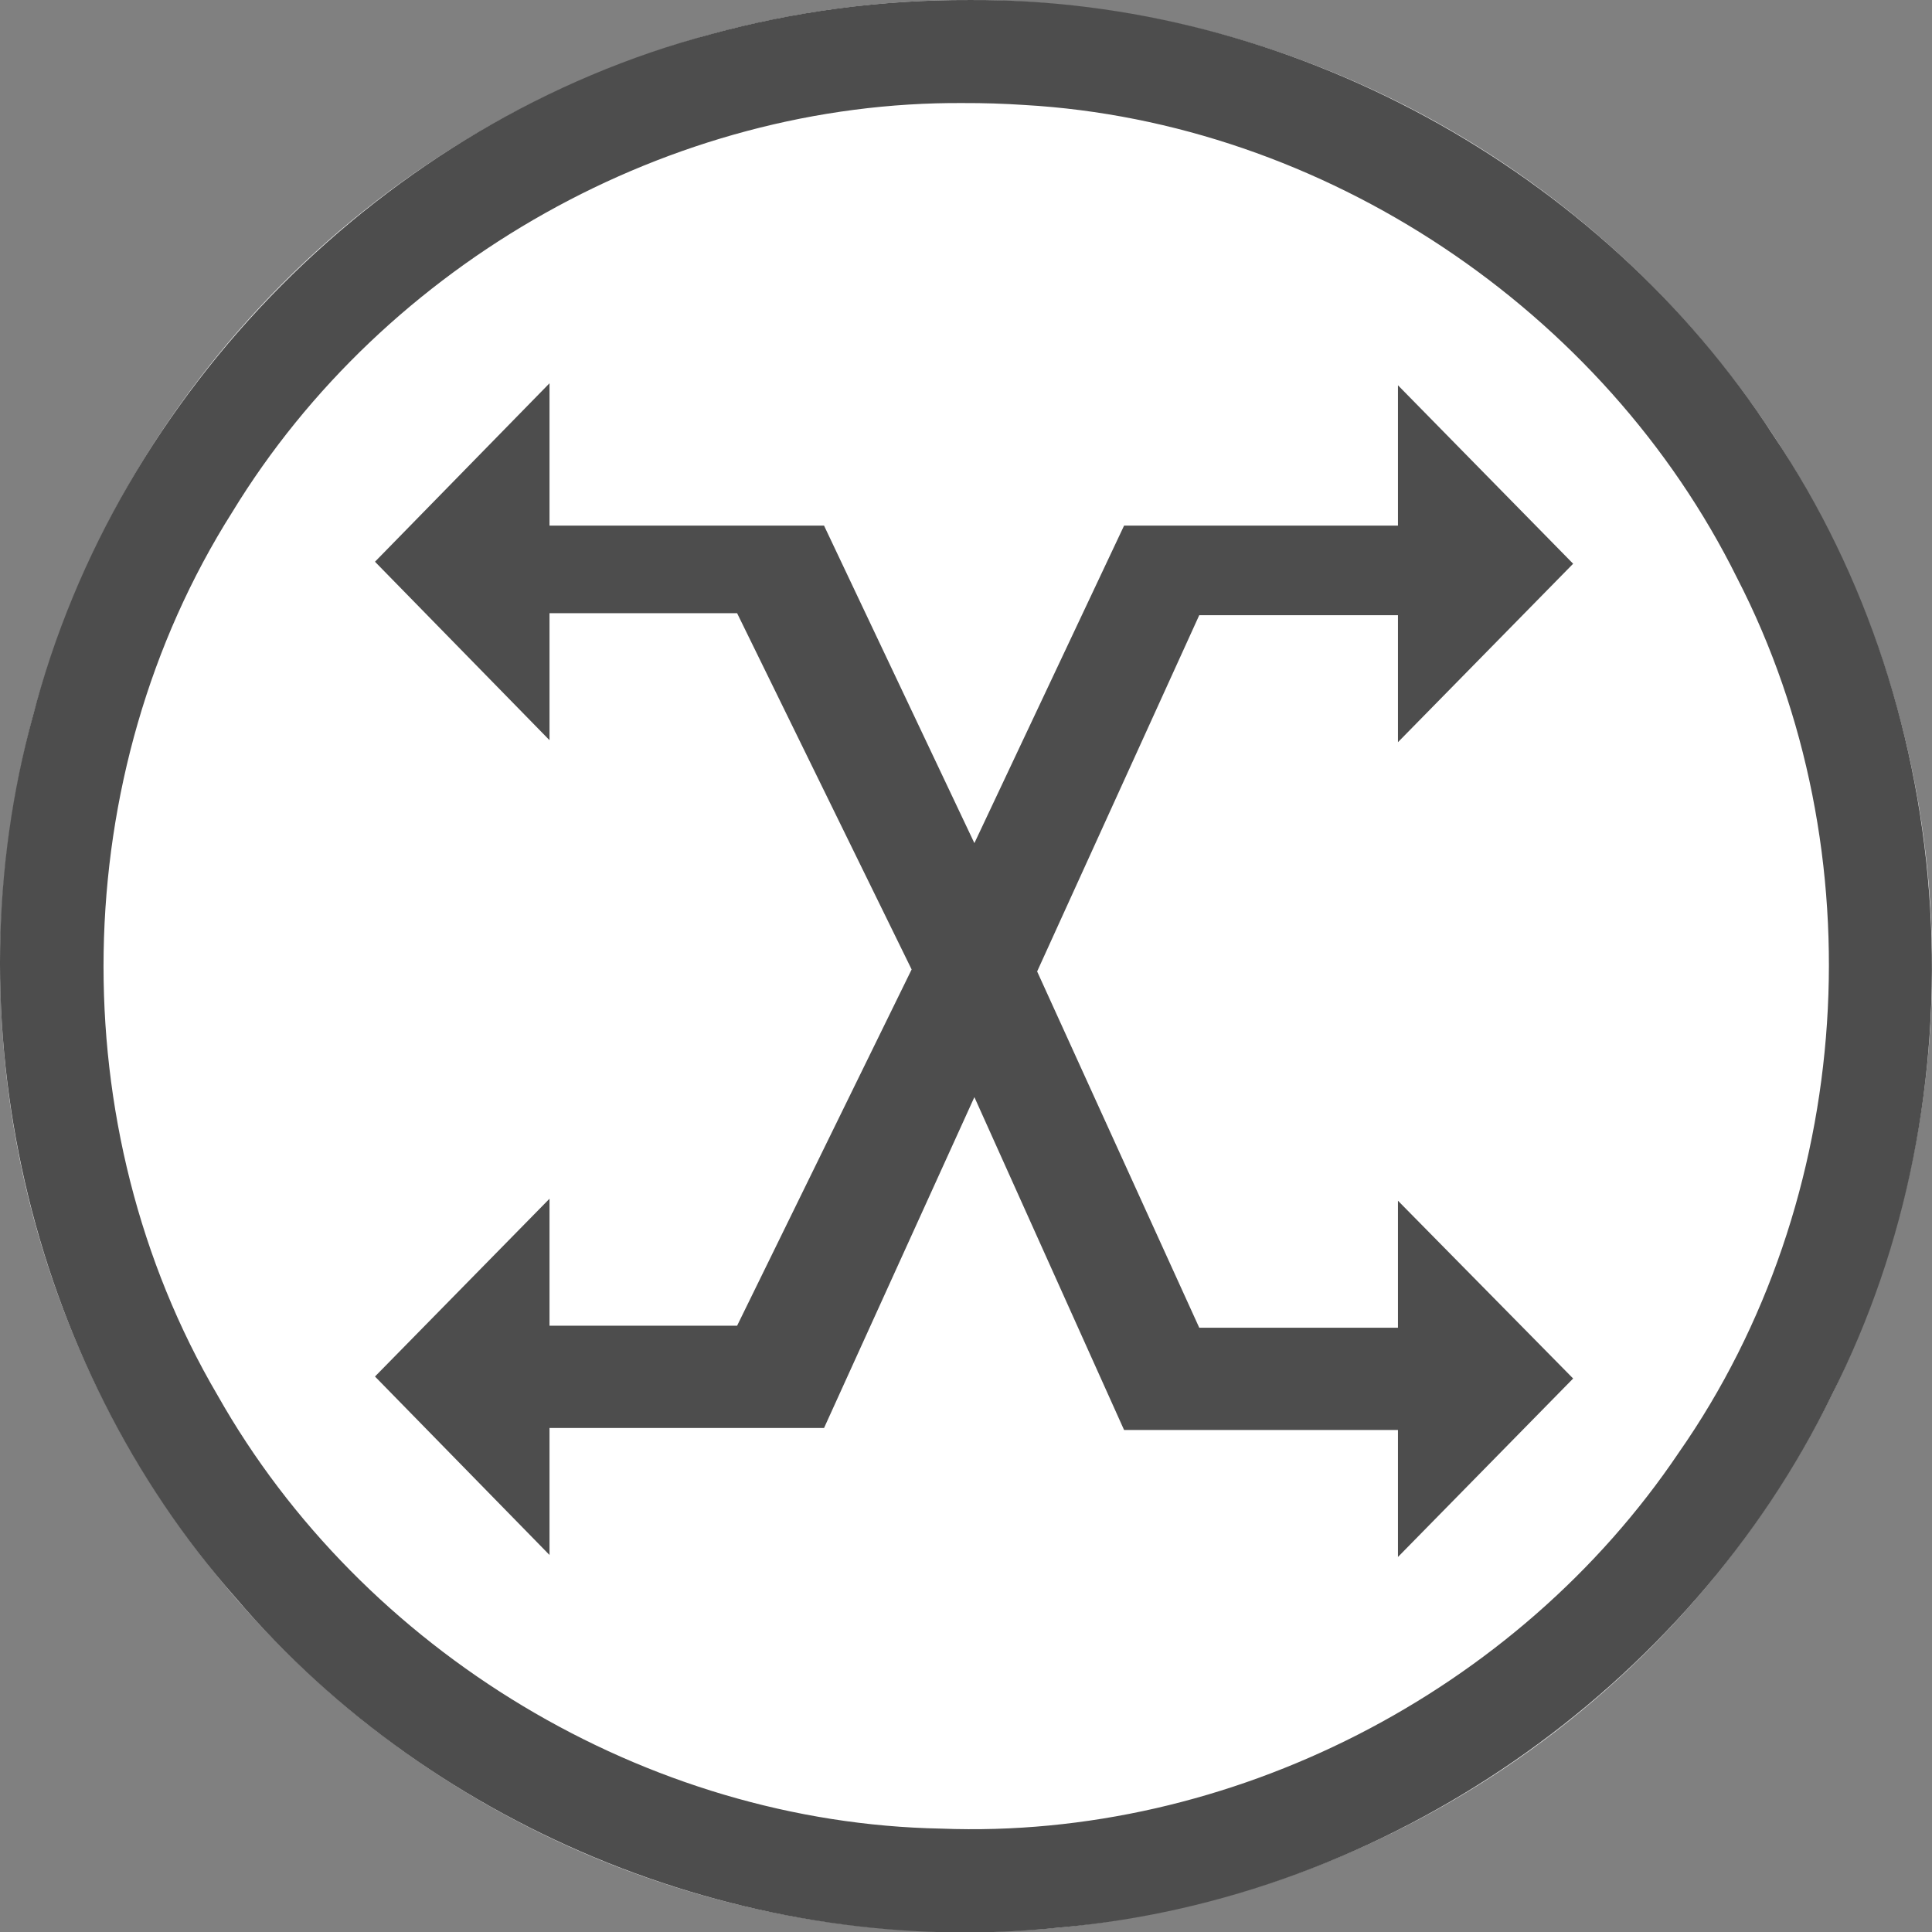
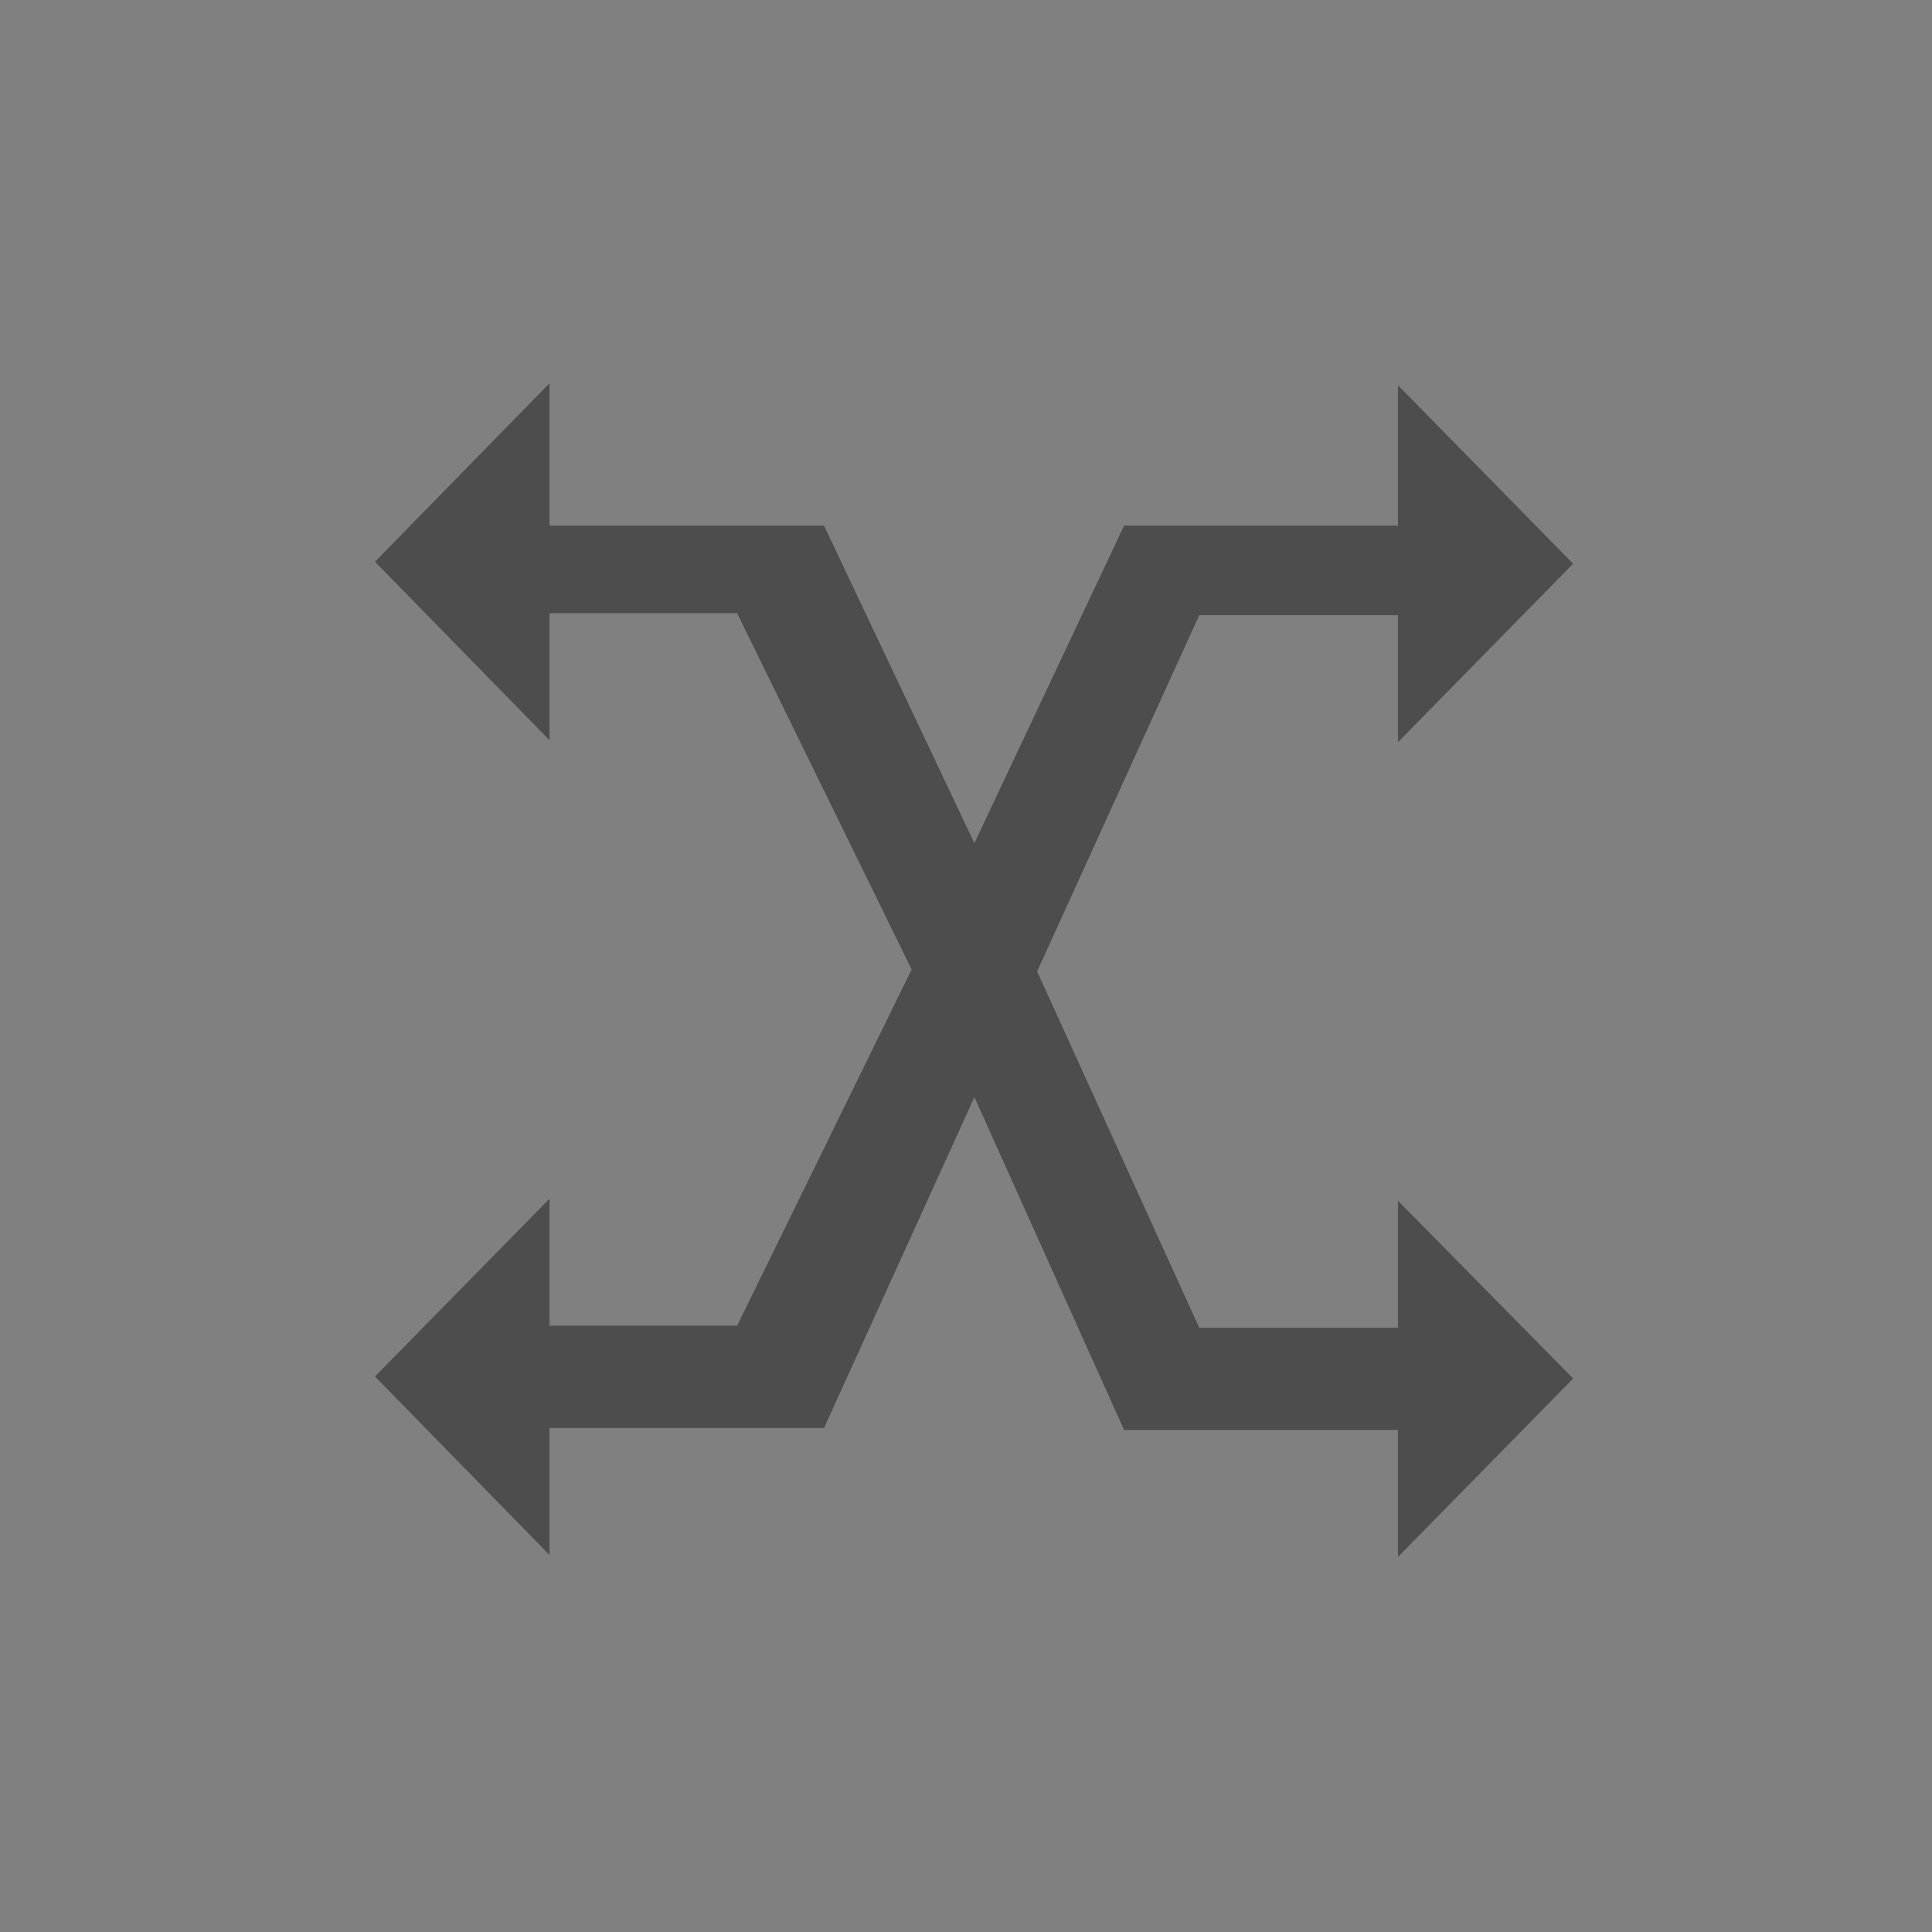
<svg xmlns="http://www.w3.org/2000/svg" xmlns:ns1="http://www.inkscape.org/namespaces/inkscape" xmlns:ns2="http://sodipodi.sourceforge.net/DTD/sodipodi-0.dtd" id="svg2" style="clip-rule:evenodd;fill-rule:evenodd;stroke-linejoin:round;stroke-miterlimit:1.414" xml:space="preserve" version="1.1" viewBox="0 0 60 60" height="60" width="60" ns1:version="0.91 r13725" ns2:docname="atm.svg">
  <rect x="0" y="0" width="60" height="60" fill="#808080" stroke="none" />
  <ns2:namedview pagecolor="#ffffff" bordercolor="#666666" borderopacity="1" objecttolerance="10" gridtolerance="10" guidetolerance="10" ns1:pageopacity="0" ns1:pageshadow="2" ns1:window-width="1649" ns1:window-height="1069" id="namedview19" showgrid="false" ns1:zoom="15.733333" ns1:cx="7.0308671" ns1:cy="43.357556" ns1:window-x="1442" ns1:window-y="405" ns1:window-maximized="0" ns1:current-layer="g9" />
  <defs id="defs33" />
  <g transform="matrix(0.2,0,0,0.2,0.006,3.3238395e-4)" id="Background_circle">
    <g id="g5">
      <g id="g7">
        <g id="g9">
-           <circle id="circle11" style="fill:#ffffff" r="150" cy="150" cx="150" />
-           <path id="path13" d="m 150.485,0.001 c 49.524,-0.308 97.99,26.139 124.885,67.66 29.149,43.417 32.669,102.355 9.029,148.98 -22.323,45.724 -69.265,78.28 -120.017,82.677 C 116.8,304.272 67.627,284.532 36.597,248.141 4.228,211.431 -7.877,158.346 5.079,111.186 18.201,60.592 59.782,18.759 110.292,5.321 c 13.074,-3.589 26.637,-5.368 40.193,-5.32 z m -0.919,16 C 104.08,15.683 59.676,40.731 36.035,79.522 10.238,120.258 9.338,175.087 33.754,216.66 c 22.507,39.838 66.538,66.428 112.351,67.284 44.867,1.744 89.515,-21.182 114.552,-58.394 27.386,-39.185 30.939,-93.314 9.052,-135.793 C 249.084,48.105 205.509,18.954 159.041,16.3 c -3.154,-0.209 -6.314,-0.31 -9.475,-0.299 z" style="fill:#4d4d4d;fill-opacity:1" />
-         </g>
+           </g>
      </g>
    </g>
  </g>
  <g id="g2348" transform="matrix(20.3,0,0,20.758,28.738,29.36)">
    <path ns1:connector-curvature="0" id="path2341" d="m -0.575,-0.838 0,0.21 0.42,0 0.23,0.475 0.229,-0.475 0.419,0 0,-0.21 0.268,0.267 -0.268,0.267 0,-0.19 -0.304,0 -0.248,0.533 0.248,0.533 0.304,0 0,-0.19 0.268,0.266 -0.268,0.267 0,-0.19 -0.419,0 L 0.075,0.227 l -0.23,0.495 -0.42,0 0,0.19 -0.267,-0.267 0.267,-0.266 0,0.19 0.287,0 0.267,-0.533 -0.267,-0.533 -0.287,0 0,0.19 -0.267,-0.267 0.267,-0.267" style="fill:#4d4d4d;fill-opacity:1;stroke:none;stroke-width:0.001" />
  </g>
</svg>